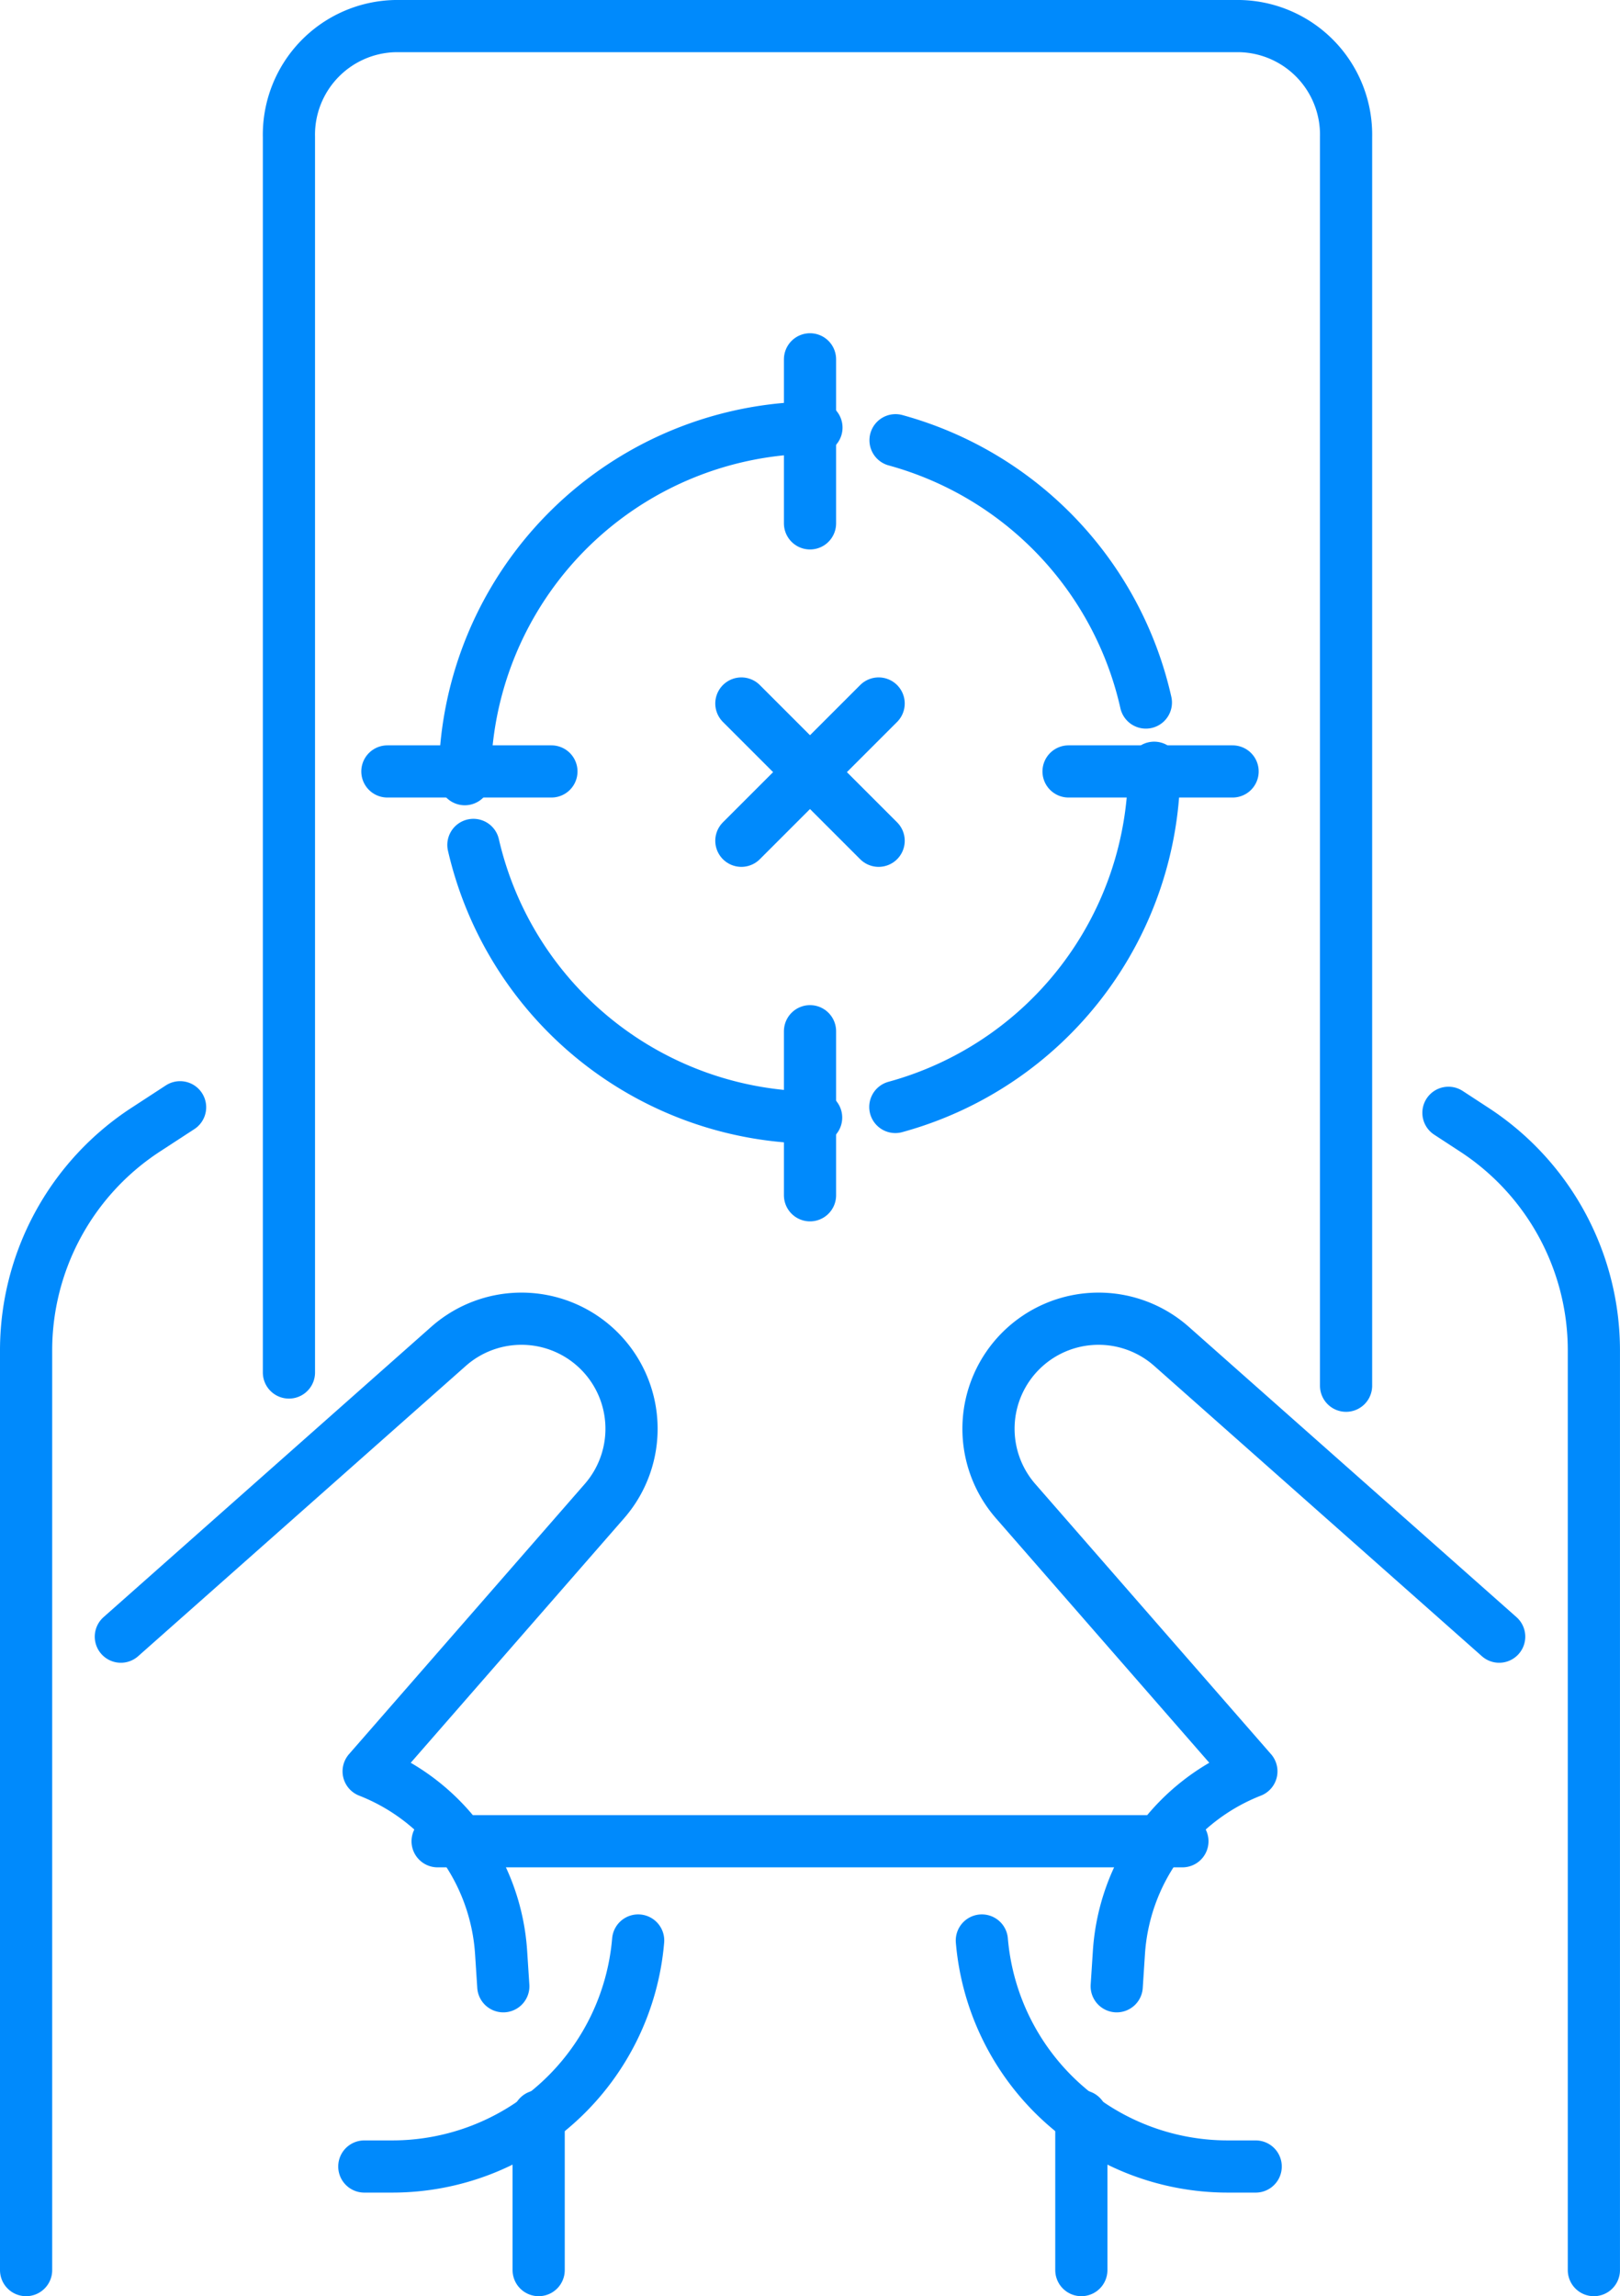
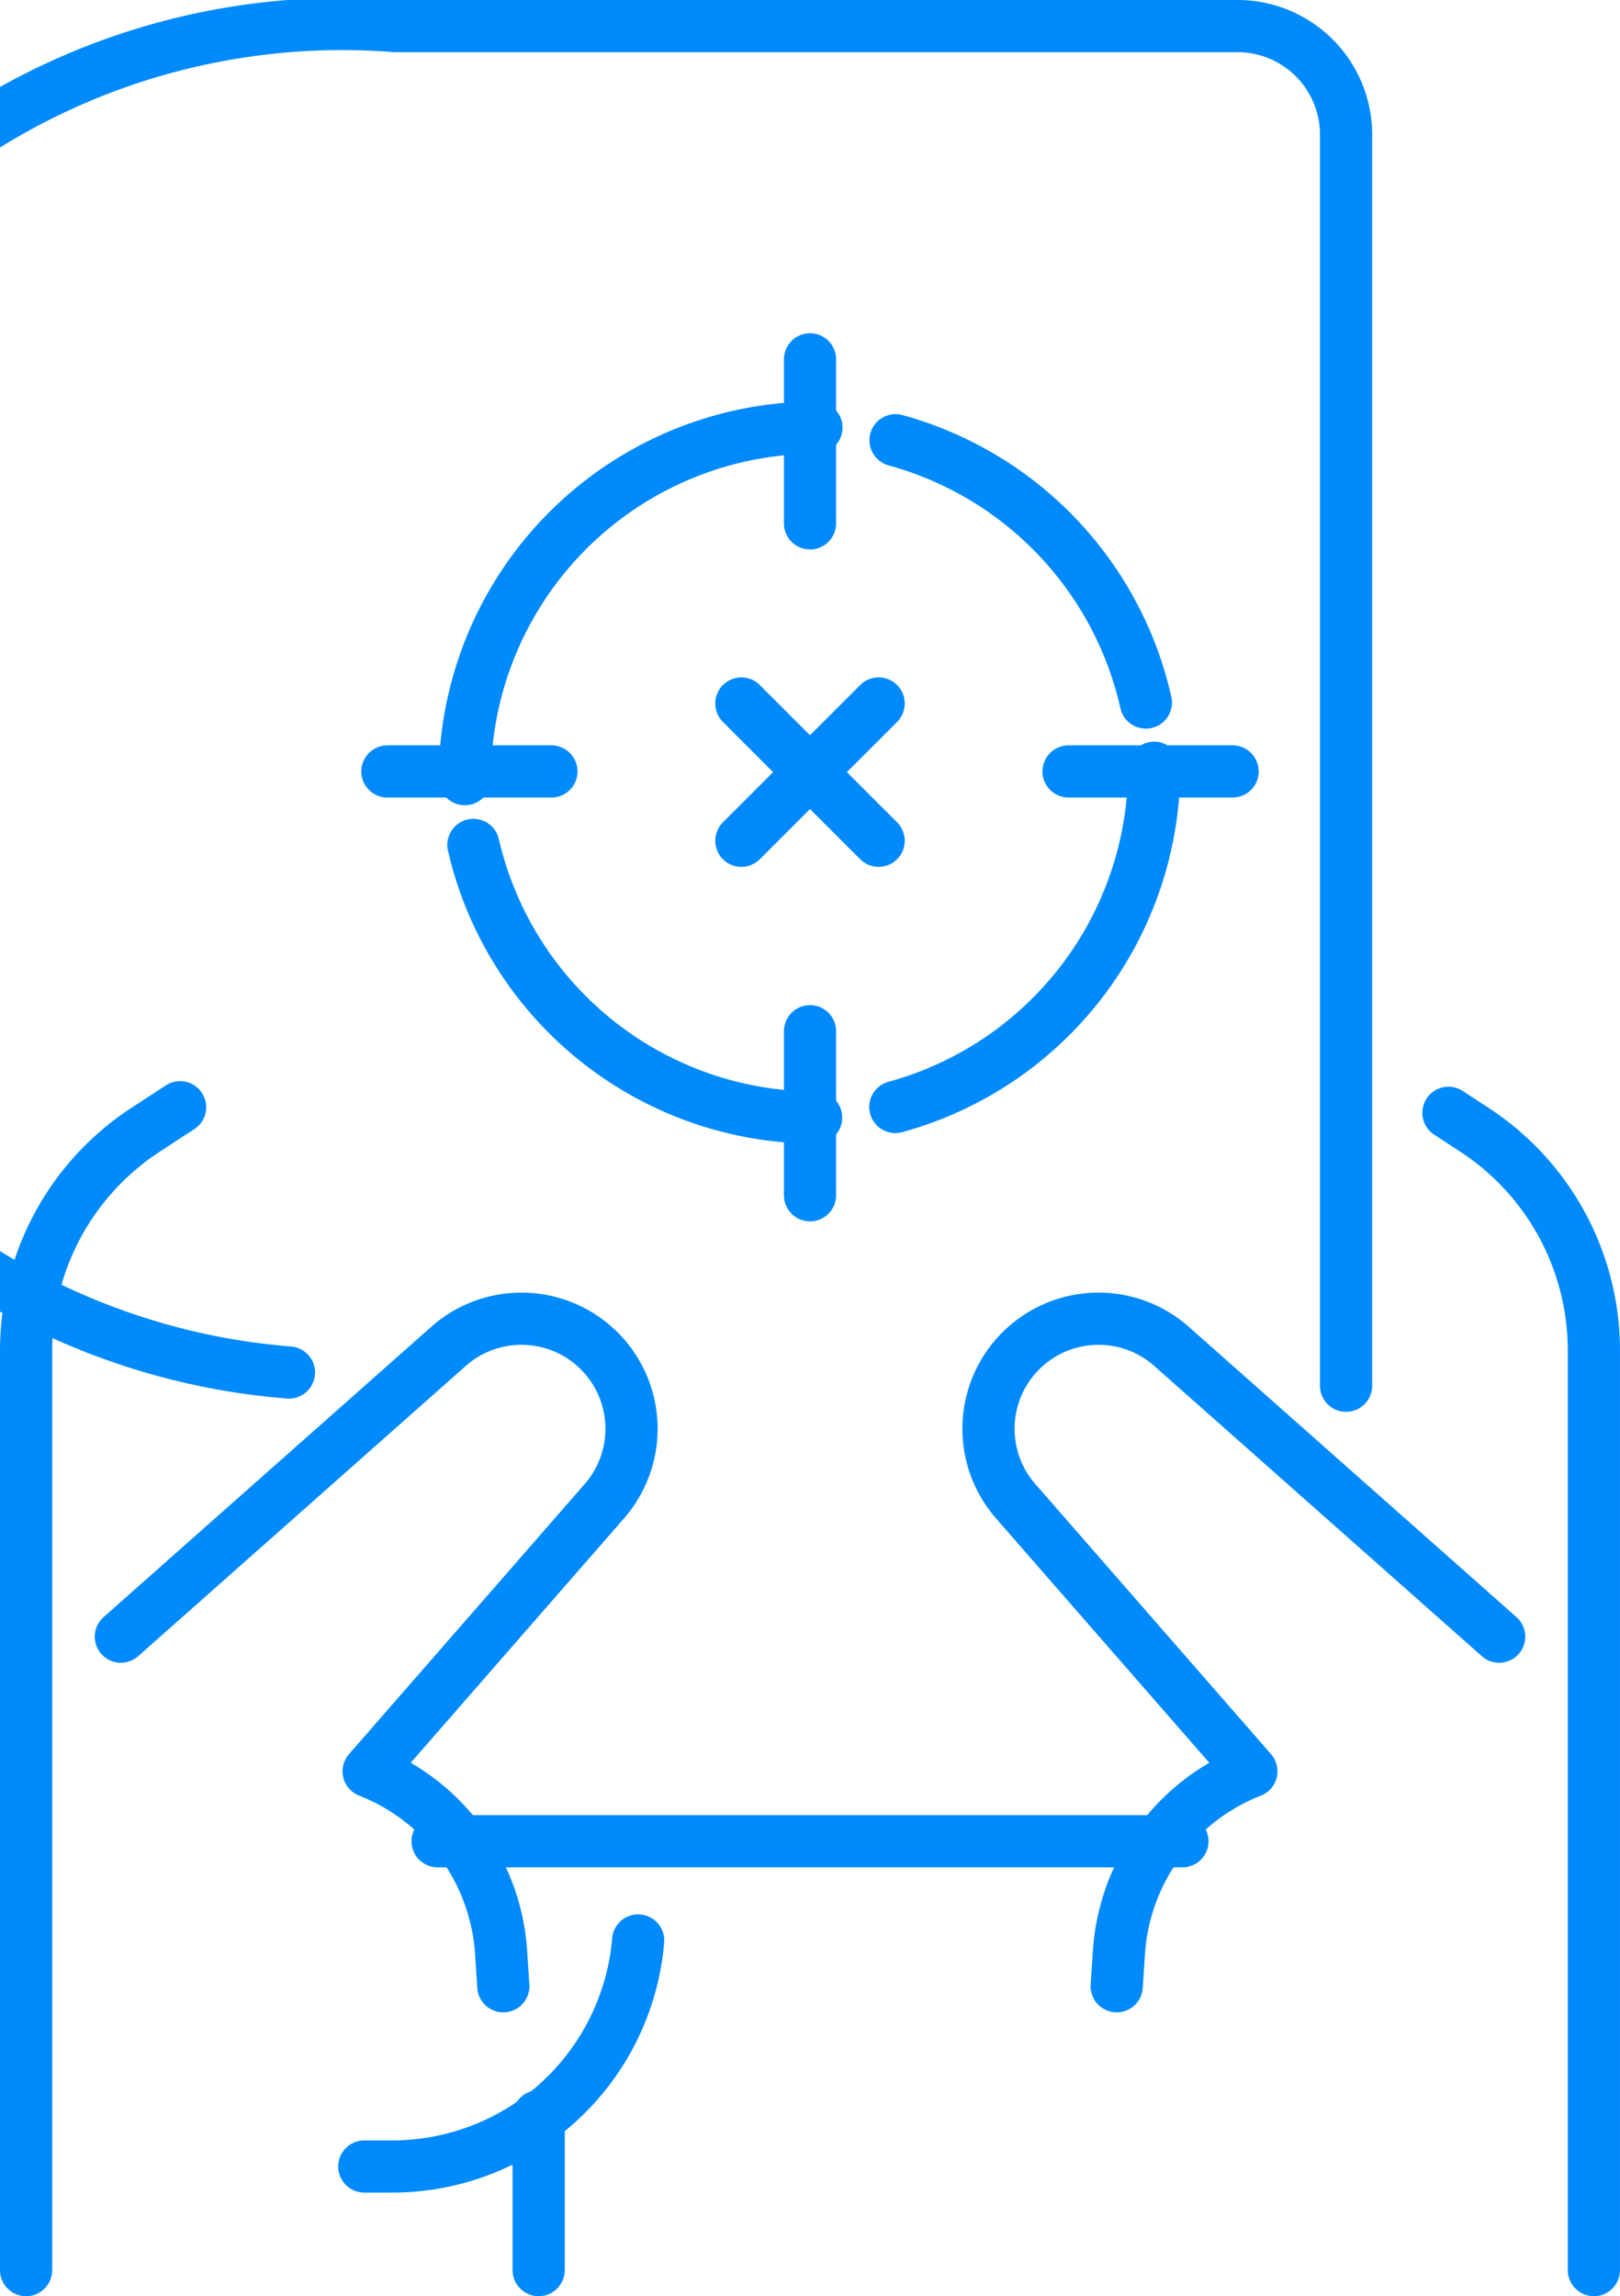
<svg xmlns="http://www.w3.org/2000/svg" width="62.089" height="88" viewBox="0 0 62.089 88">
  <g id="Proactive_Care" data-name="Proactive Care" transform="translate(-0.63 -0.63)">
    <g id="Group_320" data-name="Group 320" transform="translate(1.63 1.63)">
-       <path id="Path_636" data-name="Path 636" d="M31.109,55.6V8.247A4.163,4.163,0,0,1,35.182,4h32.37a4.163,4.163,0,0,1,4.073,4.247V56.107" transform="translate(-21.035 -4)" fill="none" stroke="#008AFC" stroke-linecap="round" stroke-linejoin="round" stroke-width="2" />
+       <path id="Path_636" data-name="Path 636" d="M31.109,55.6A4.163,4.163,0,0,1,35.182,4h32.37a4.163,4.163,0,0,1,4.073,4.247V56.107" transform="translate(-21.035 -4)" fill="none" stroke="#008AFC" stroke-linecap="round" stroke-linejoin="round" stroke-width="2" />
      <path id="Path_637" data-name="Path 637" d="M77.312,197.851H48.766" transform="translate(-32.994 -128.286)" fill="none" stroke="#008AFC" stroke-linecap="round" stroke-linejoin="round" stroke-width="2" />
      <path id="Path_638" data-name="Path 638" d="M4,166.719V131.473a10.1,10.1,0,0,1,4.583-8.459l1.319-.86" transform="translate(-4 -80.719)" fill="none" stroke="#008AFC" stroke-linecap="round" stroke-linejoin="round" stroke-width="2" />
      <path id="Path_639" data-name="Path 639" d="M13.773,156.145l12.56-11.127a4.218,4.218,0,0,1,5.975,5.93l-9.038,10.358a8.014,8.014,0,0,1,5.077,6.946l.084,1.291" transform="translate(-10.141 -94.421)" fill="none" stroke="#008AFC" stroke-linecap="round" stroke-linejoin="round" stroke-width="2" />
      <path id="Path_640" data-name="Path 640" d="M50.6,208.085a9.459,9.459,0,0,1-9.425,8.662h-1.07" transform="translate(-27.142 -134.717)" fill="none" stroke="#008AFC" stroke-linecap="round" stroke-linejoin="round" stroke-width="2" />
      <line id="Line_711" data-name="Line 711" y1="5.897" transform="translate(19.645 80.103)" fill="none" stroke="#008AFC" stroke-linecap="round" stroke-linejoin="round" stroke-width="2" />
      <path id="Path_641" data-name="Path 641" d="M155.345,122.728l.991.647a10.1,10.1,0,0,1,4.583,8.459V167.08" transform="translate(-100.831 -81.08)" fill="none" stroke="#008AFC" stroke-linecap="round" stroke-linejoin="round" stroke-width="2" />
      <path id="Path_642" data-name="Path 642" d="M127.477,156.145l-12.56-11.127a4.218,4.218,0,0,0-5.975,5.93l9.038,10.358a8.015,8.015,0,0,0-5.077,6.946l-.084,1.291" transform="translate(-71.019 -94.421)" fill="none" stroke="#008AFC" stroke-linecap="round" stroke-linejoin="round" stroke-width="2" />
-       <path id="Path_643" data-name="Path 643" d="M106,208.085a9.46,9.46,0,0,0,9.425,8.662h1.07" transform="translate(-69.369 -134.717)" fill="none" stroke="#008AFC" stroke-linecap="round" stroke-linejoin="round" stroke-width="2" />
-       <line id="Line_712" data-name="Line 712" y1="5.897" transform="translate(40.444 80.103)" fill="none" stroke="#008AFC" stroke-linecap="round" stroke-linejoin="round" stroke-width="2" />
      <path id="Path_644" data-name="Path 644" d="M50.923,60.294A13.473,13.473,0,0,1,64.4,46.821" transform="translate(-34.109 -31.433)" fill="none" stroke="#008AFC" stroke-linecap="round" stroke-linejoin="round" stroke-width="2" />
      <path id="Path_645" data-name="Path 645" d="M51.831,91.208a13.476,13.476,0,0,0,13.135,10.45" transform="translate(-34.687 -59.827)" fill="none" stroke="#008AFC" stroke-linecap="round" stroke-linejoin="round" stroke-width="2" />
      <path id="Path_646" data-name="Path 646" d="M96.736,96.076a13.479,13.479,0,0,0,9.92-13" transform="translate(-63.421 -54.652)" fill="none" stroke="#008AFC" stroke-linecap="round" stroke-linejoin="round" stroke-width="2" />
      <path id="Path_647" data-name="Path 647" d="M96.739,48.1a13.494,13.494,0,0,1,9.594,10.052" transform="translate(-63.416 -32.228)" fill="none" stroke="#008AFC" stroke-linecap="round" stroke-linejoin="round" stroke-width="2" />
      <line id="Line_713" data-name="Line 713" y2="6.287" transform="translate(30.045 12.771)" fill="none" stroke="#008AFC" stroke-linecap="round" stroke-linejoin="round" stroke-width="2" />
      <line id="Line_714" data-name="Line 714" x2="6.287" transform="translate(13.847 28.565)" fill="none" stroke="#008AFC" stroke-linecap="round" stroke-linejoin="round" stroke-width="2" />
      <line id="Line_715" data-name="Line 715" y1="6.287" transform="translate(30.045 38.521)" fill="none" stroke="#008AFC" stroke-linecap="round" stroke-linejoin="round" stroke-width="2" />
      <line id="Line_716" data-name="Line 716" x1="6.287" transform="translate(39.954 28.565)" fill="none" stroke="#008AFC" stroke-linecap="round" stroke-linejoin="round" stroke-width="2" />
      <line id="Line_717" data-name="Line 717" x1="5.261" y2="5.261" transform="translate(27.414 25.961)" fill="none" stroke="#008AFC" stroke-linecap="round" stroke-linejoin="round" stroke-width="2" />
      <line id="Line_718" data-name="Line 718" x1="5.261" y1="5.261" transform="translate(27.414 25.961)" fill="none" stroke="#008AFC" stroke-linecap="round" stroke-linejoin="round" stroke-width="2" />
    </g>
  </g>
</svg>